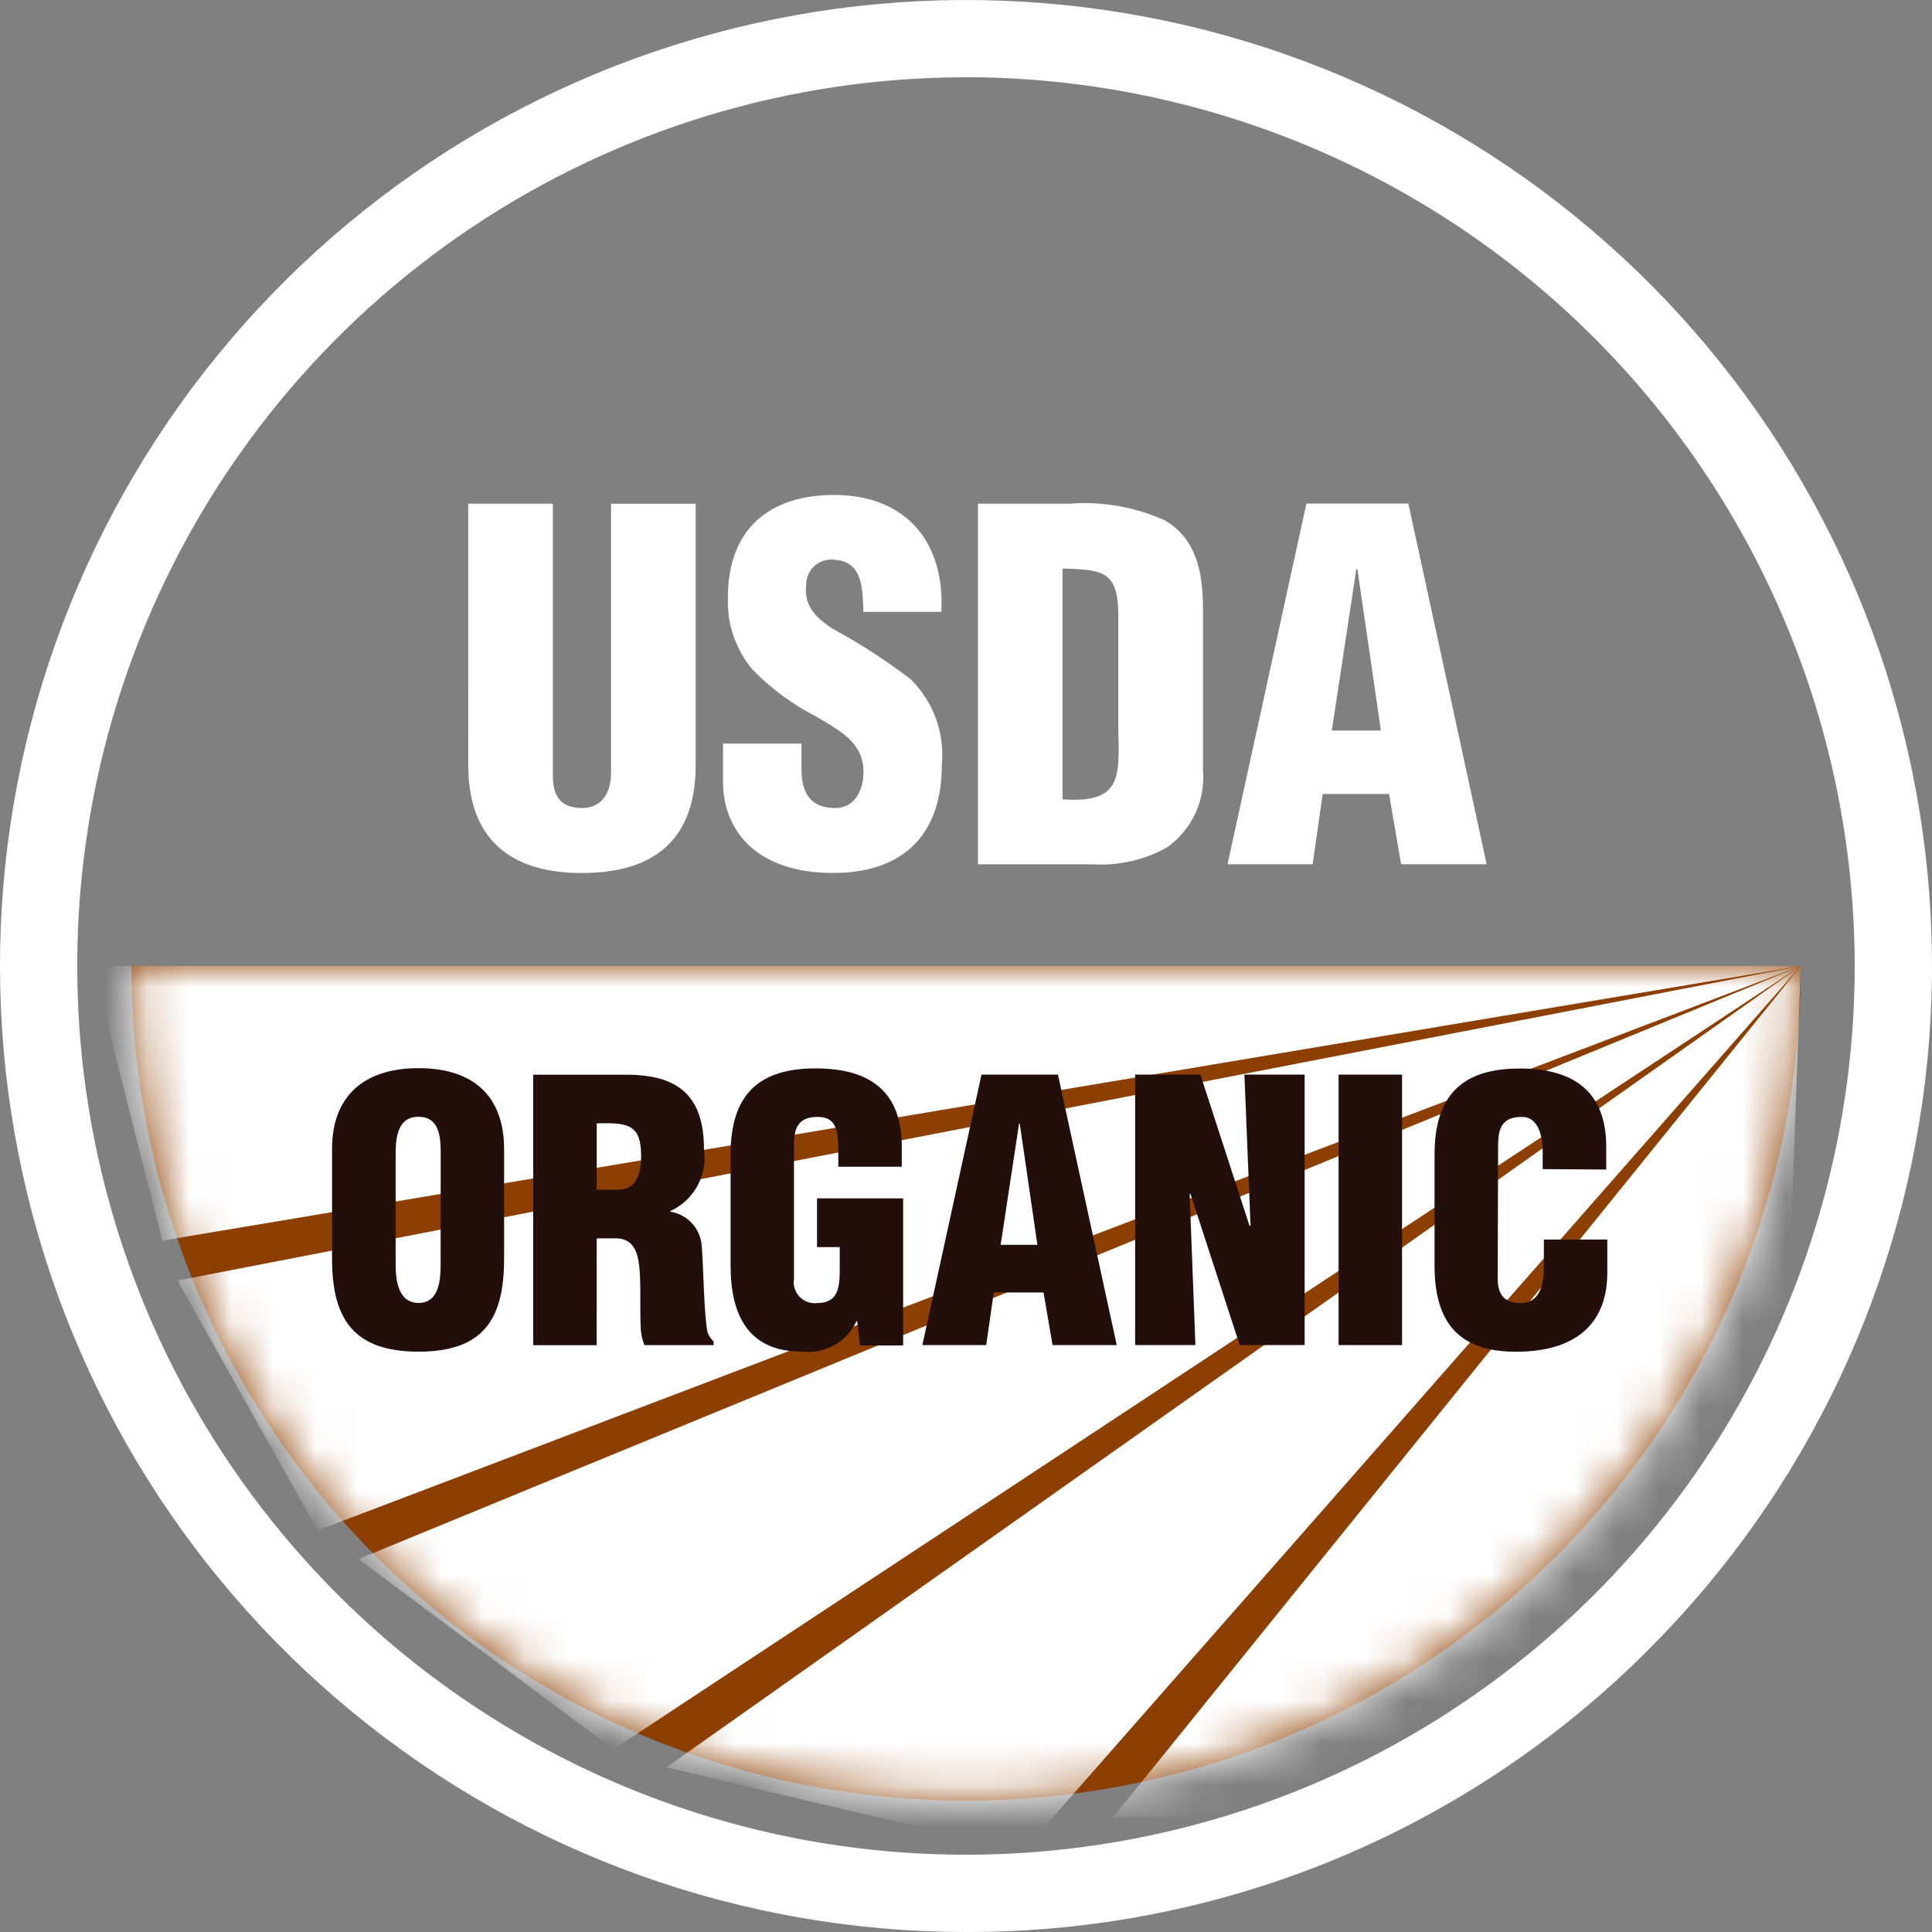
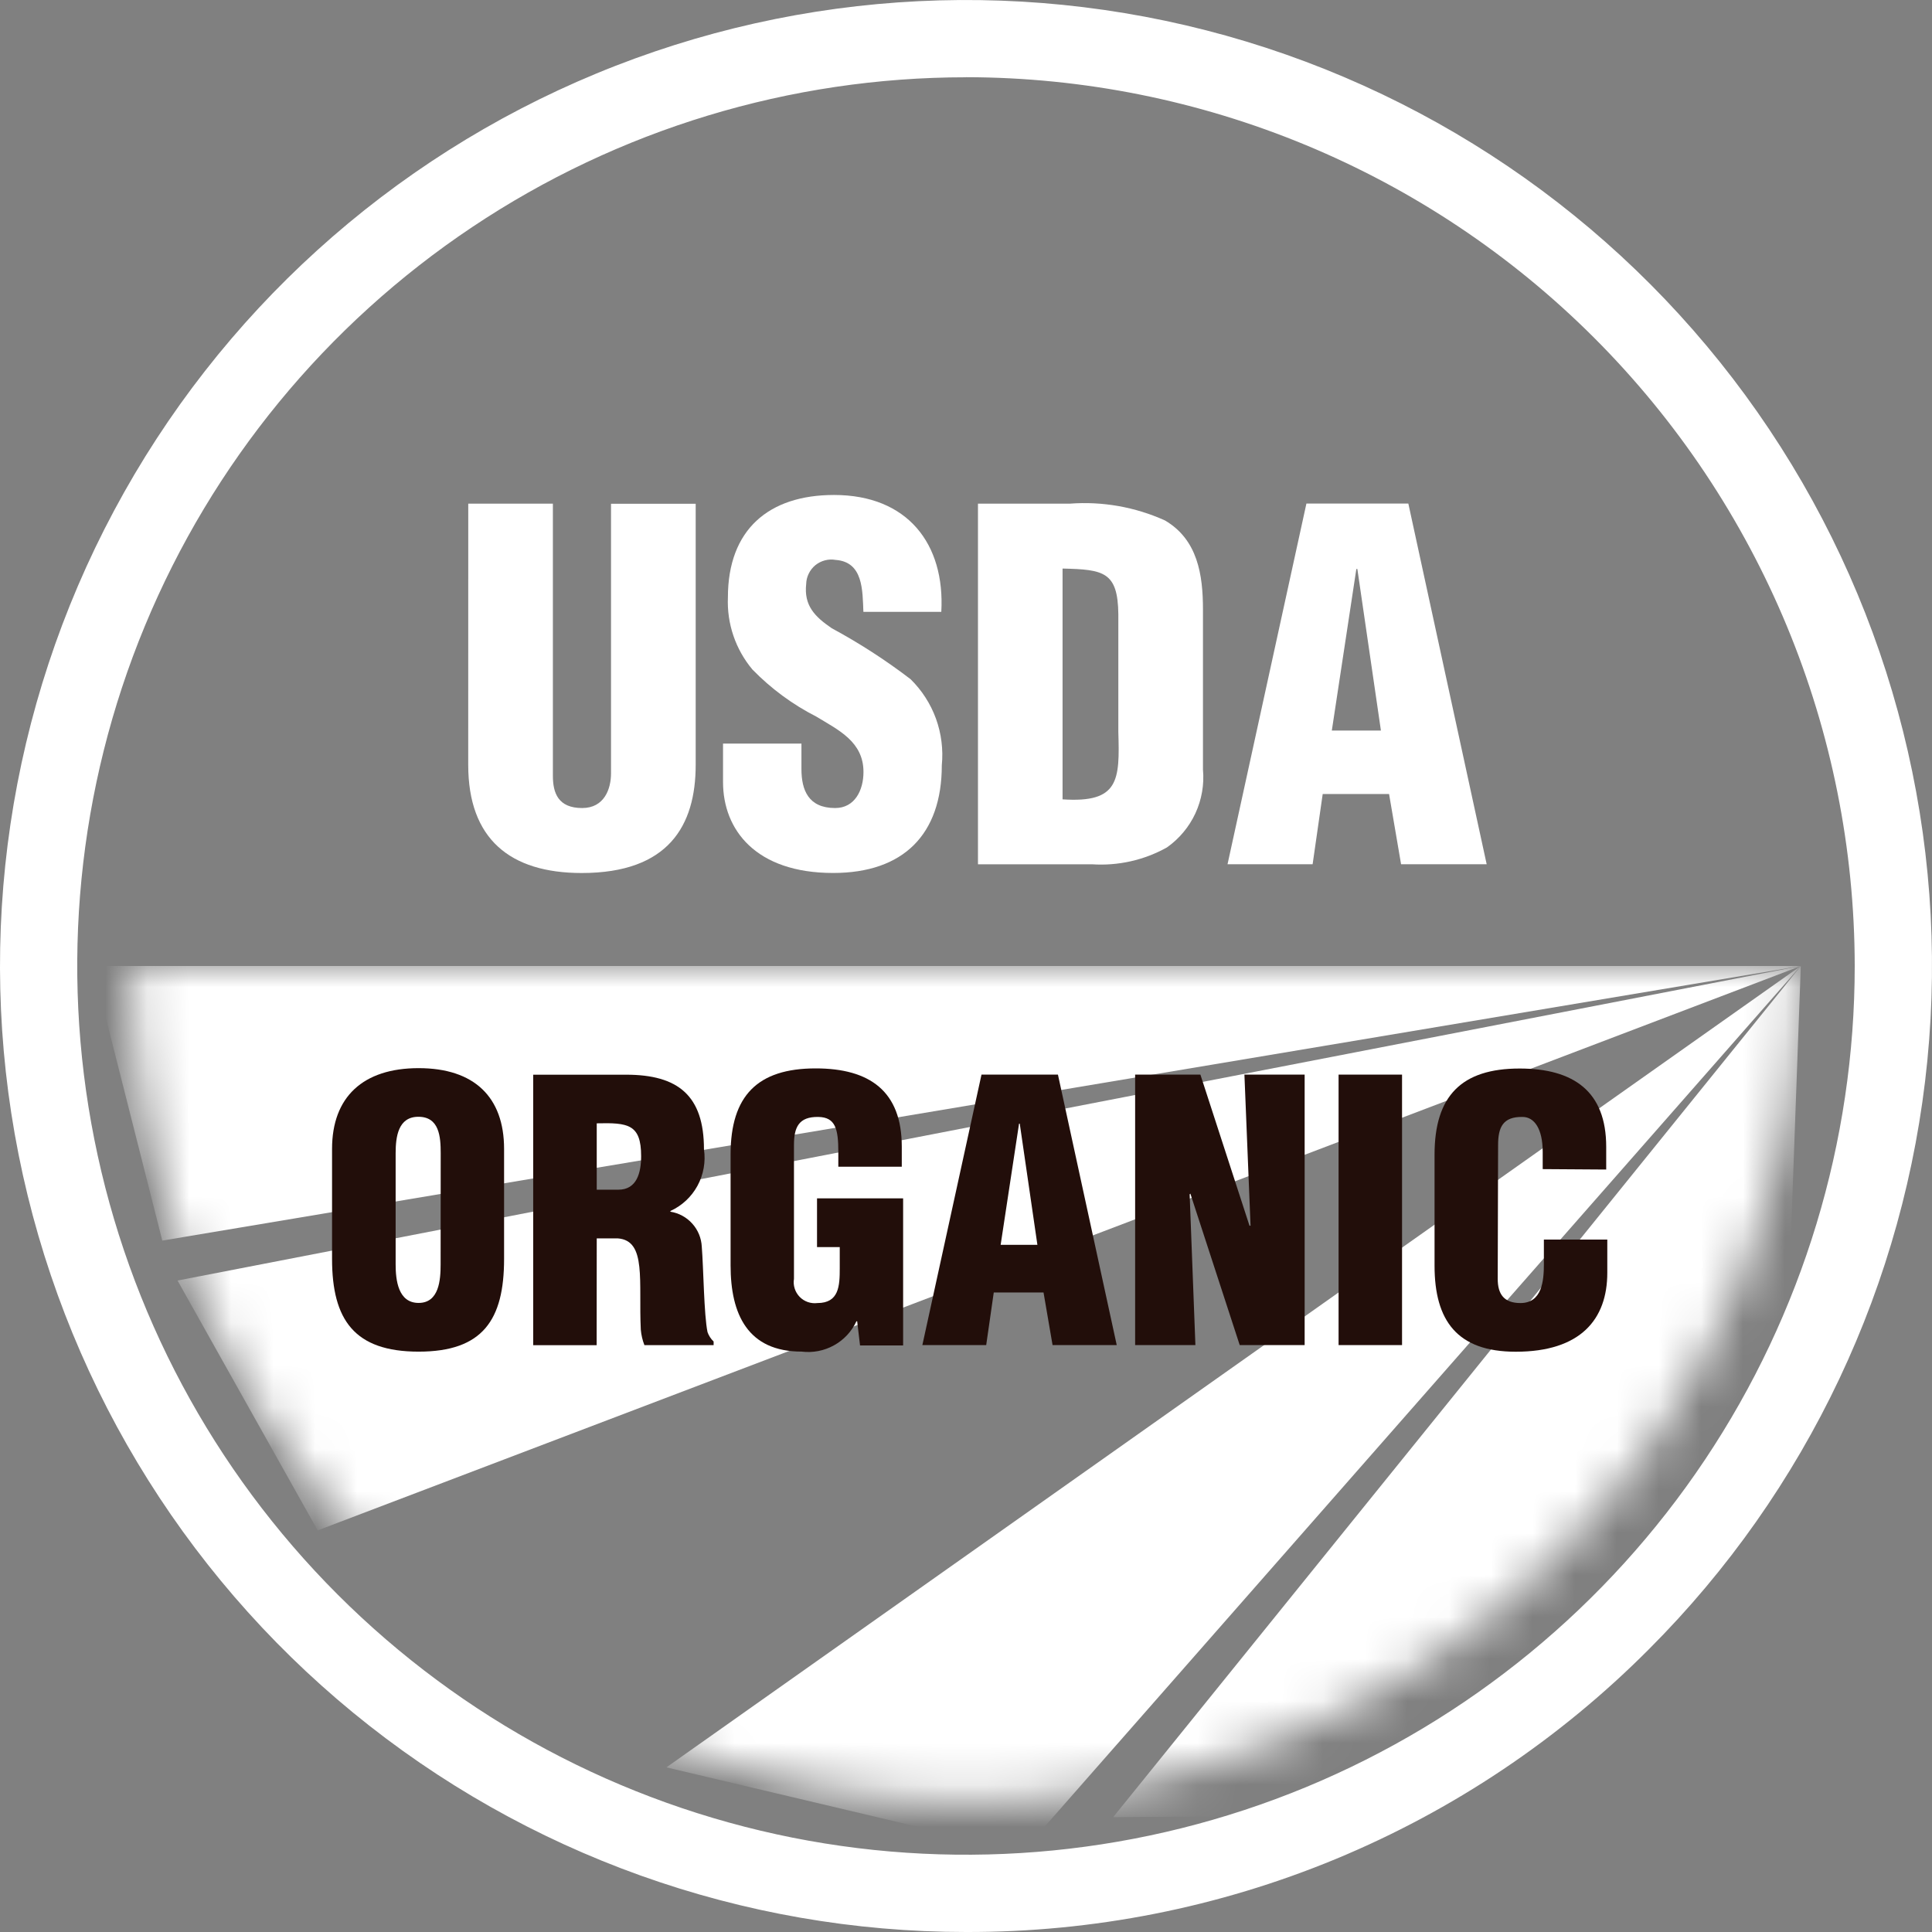
<svg xmlns="http://www.w3.org/2000/svg" width="46" height="46" viewBox="0 0 46 46" fill="none">
  <rect x="0" y="0" width="46" height="46" fill="#808080" stroke="none" />
-   <path d="M42.874 23C42.874 28.27 40.78 33.325 37.053 37.052C33.326 40.779 28.272 42.872 23.001 42.872C17.731 42.872 12.676 40.779 8.949 37.052C5.223 33.325 3.129 28.27 3.129 23H42.874Z" fill="#8D3F01" />
  <mask id="mask0_1159_5814" style="mask-type:luminance" maskUnits="userSpaceOnUse" x="3" y="23" width="40" height="20">
    <path d="M42.874 23C42.874 28.27 40.78 33.325 37.053 37.052C33.326 40.779 28.272 42.872 23.001 42.872C17.731 42.872 12.676 40.779 8.949 37.052C5.223 33.325 3.129 28.27 3.129 23H42.874Z" fill="white" />
  </mask>
  <g mask="url(#mask0_1159_5814)">
    <path d="M42.875 23H2.207L3.864 29.538L42.875 23Z" fill="white" />
    <path d="M42.875 23L4.227 30.489L7.564 36.438L42.875 23Z" fill="white" />
-     <path d="M42.875 23L8.535 37.121L14.608 41.649L42.875 23Z" fill="white" />
    <path d="M42.873 23L15.867 42.08L24.351 44.086L42.873 23Z" fill="white" />
    <path d="M42.876 23L26.504 43.266L42.142 43.153L42.876 23Z" fill="white" />
  </g>
  <path d="M23 46C17.679 46 12.522 44.155 8.409 40.779C4.296 37.404 1.48 32.706 0.442 27.487C-0.596 22.268 0.207 16.851 2.716 12.158C5.224 7.465 9.282 3.787 14.198 1.751C19.114 -0.285 24.584 -0.554 29.676 0.99C34.768 2.535 39.167 5.797 42.124 10.222C45.08 14.646 46.411 19.958 45.889 25.254C45.368 30.549 43.026 35.5 39.264 39.263C37.133 41.406 34.599 43.104 31.807 44.261C29.015 45.417 26.022 46.008 23 46ZM23 1.84C18.815 1.84 14.724 3.08 11.244 5.406C7.764 7.731 5.052 11.035 3.45 14.902C1.848 18.768 1.429 23.023 2.246 27.128C3.062 31.233 5.077 35.003 8.037 37.963C10.996 40.922 14.767 42.937 18.871 43.754C22.976 44.57 27.231 44.151 31.098 42.55C34.964 40.948 38.269 38.236 40.594 34.756C42.919 31.276 44.16 27.184 44.16 22.999C44.154 17.389 41.923 12.01 37.956 8.043C33.989 4.076 28.61 1.845 23 1.838V1.84Z" fill="white" />
  <path d="M11.149 11.992H13.164V18.472C13.164 18.882 13.29 19.239 13.862 19.239C14.389 19.239 14.548 18.782 14.548 18.415V11.994H16.564V18.21C16.564 19.664 15.911 20.786 13.85 20.786C12.142 20.786 11.148 19.973 11.148 18.21L11.149 11.992Z" fill="white" />
  <path d="M19.082 17.704V18.312C19.082 18.804 19.243 19.239 19.884 19.239C20.353 19.239 20.559 18.814 20.559 18.38C20.559 17.659 19.964 17.383 19.438 17.063C18.872 16.775 18.358 16.396 17.915 15.941C17.513 15.462 17.305 14.849 17.331 14.224C17.331 12.61 18.304 11.785 19.858 11.785C21.611 11.785 22.503 12.953 22.412 14.568H20.557C20.535 14.063 20.557 13.377 19.893 13.331C19.809 13.316 19.722 13.32 19.64 13.342C19.557 13.364 19.48 13.403 19.413 13.457C19.347 13.512 19.293 13.58 19.256 13.657C19.218 13.734 19.197 13.818 19.195 13.903C19.138 14.419 19.4 14.682 19.802 14.957C20.459 15.312 21.087 15.717 21.68 16.171C21.949 16.435 22.156 16.756 22.285 17.111C22.413 17.466 22.461 17.845 22.424 18.22C22.424 19.869 21.508 20.785 19.837 20.785C17.992 20.785 17.215 19.755 17.215 18.62V17.704H19.082Z" fill="white" />
  <path d="M25.299 13.537C26.283 13.559 26.615 13.617 26.627 14.624V17.429C26.661 18.574 26.649 19.123 25.299 19.032V13.537ZM25.997 20.578C26.619 20.62 27.24 20.481 27.784 20.177C28.077 19.97 28.311 19.69 28.462 19.365C28.612 19.039 28.675 18.68 28.642 18.322V14.51C28.642 13.685 28.516 12.849 27.738 12.392C27.028 12.071 26.248 11.933 25.471 11.992H23.285V20.578L25.997 20.578Z" fill="white" />
  <path d="M32.879 17.394H31.71L32.294 13.547H32.318L32.879 17.394ZM31.253 20.577L31.493 18.905H33.073L33.359 20.577H35.397L33.532 11.99H31.105L29.227 20.577H31.253Z" fill="white" />
  <path d="M10.491 30.103C10.491 30.472 10.456 31.022 9.967 31.022C9.477 31.022 9.42 30.475 9.42 30.103V27.458C9.42 27.063 9.481 26.59 9.961 26.59C10.459 26.59 10.493 27.063 10.493 27.458L10.491 30.103ZM12.002 27.355C12.002 26.119 11.289 25.432 9.967 25.432C8.644 25.432 7.906 26.118 7.906 27.355V29.974C7.906 31.425 8.438 32.182 9.967 32.182C11.495 32.182 12.002 31.425 12.002 29.974V27.355Z" fill="#220E0A" />
  <path d="M14.208 26.746C14.948 26.729 15.265 26.763 15.265 27.527C15.265 27.922 15.162 28.326 14.724 28.326H14.208V26.746ZM14.208 29.485H14.707C15.059 29.511 15.179 29.769 15.222 30.163C15.265 30.558 15.23 31.091 15.257 31.657C15.268 31.784 15.297 31.909 15.343 32.027H16.991V31.941C16.926 31.879 16.876 31.803 16.846 31.718C16.76 31.308 16.751 30.198 16.709 29.683C16.699 29.479 16.619 29.285 16.483 29.134C16.347 28.982 16.163 28.882 15.962 28.85V28.833C16.237 28.708 16.463 28.497 16.607 28.232C16.751 27.967 16.805 27.662 16.761 27.364C16.761 26.085 16.146 25.588 14.906 25.588H12.695V32.028H14.206L14.208 29.485Z" fill="#220E0A" />
  <path d="M20.477 32.034L20.409 31.459H20.391C20.278 31.702 20.091 31.903 19.856 32.032C19.622 32.162 19.352 32.214 19.086 32.181C17.806 32.181 17.395 31.296 17.395 30.131V27.487C17.395 26.087 18.039 25.438 19.421 25.438C20.71 25.438 21.471 25.984 21.471 27.301V27.779H19.96V27.427C19.96 26.88 19.891 26.602 19.487 26.594C19.015 26.585 18.904 26.843 18.904 27.264V30.45C18.891 30.526 18.897 30.605 18.921 30.679C18.944 30.753 18.985 30.821 19.039 30.877C19.093 30.933 19.159 30.975 19.233 31.001C19.306 31.026 19.384 31.035 19.462 31.025C19.977 31.025 19.994 30.615 19.994 30.2V29.693H19.453V28.532H21.503V32.035L20.477 32.034Z" fill="#220E0A" />
  <path d="M24.7 29.639H23.825L24.263 26.754H24.28L24.7 29.639ZM23.481 32.026L23.661 30.773H24.846L25.061 32.026H26.589L25.189 25.586H23.369L21.961 32.026H23.481Z" fill="#220E0A" />
  <path d="M28.342 28.42L28.325 28.437L28.462 32.026H27.027V25.586H28.581L29.75 29.184H29.775L29.629 25.586H31.063V32.026H29.517L28.342 28.42Z" fill="#220E0A" />
  <path d="M31.871 32.026V25.586H33.382V32.026H31.871Z" fill="#220E0A" />
  <path d="M36.731 27.836V27.427C36.731 26.88 36.533 26.594 36.253 26.594C35.781 26.585 35.669 26.843 35.669 27.264L35.66 30.449C35.66 30.81 35.806 31.025 36.201 31.025C36.716 31.025 36.759 30.492 36.759 30.098V29.514H38.269V30.304C38.269 31.412 37.633 32.184 36.088 32.184C34.697 32.184 34.156 31.446 34.156 30.135V27.491C34.156 26.091 34.8 25.441 36.182 25.441C37.47 25.441 38.243 25.988 38.243 27.305V27.846L36.731 27.836Z" fill="#220E0A" />
</svg>